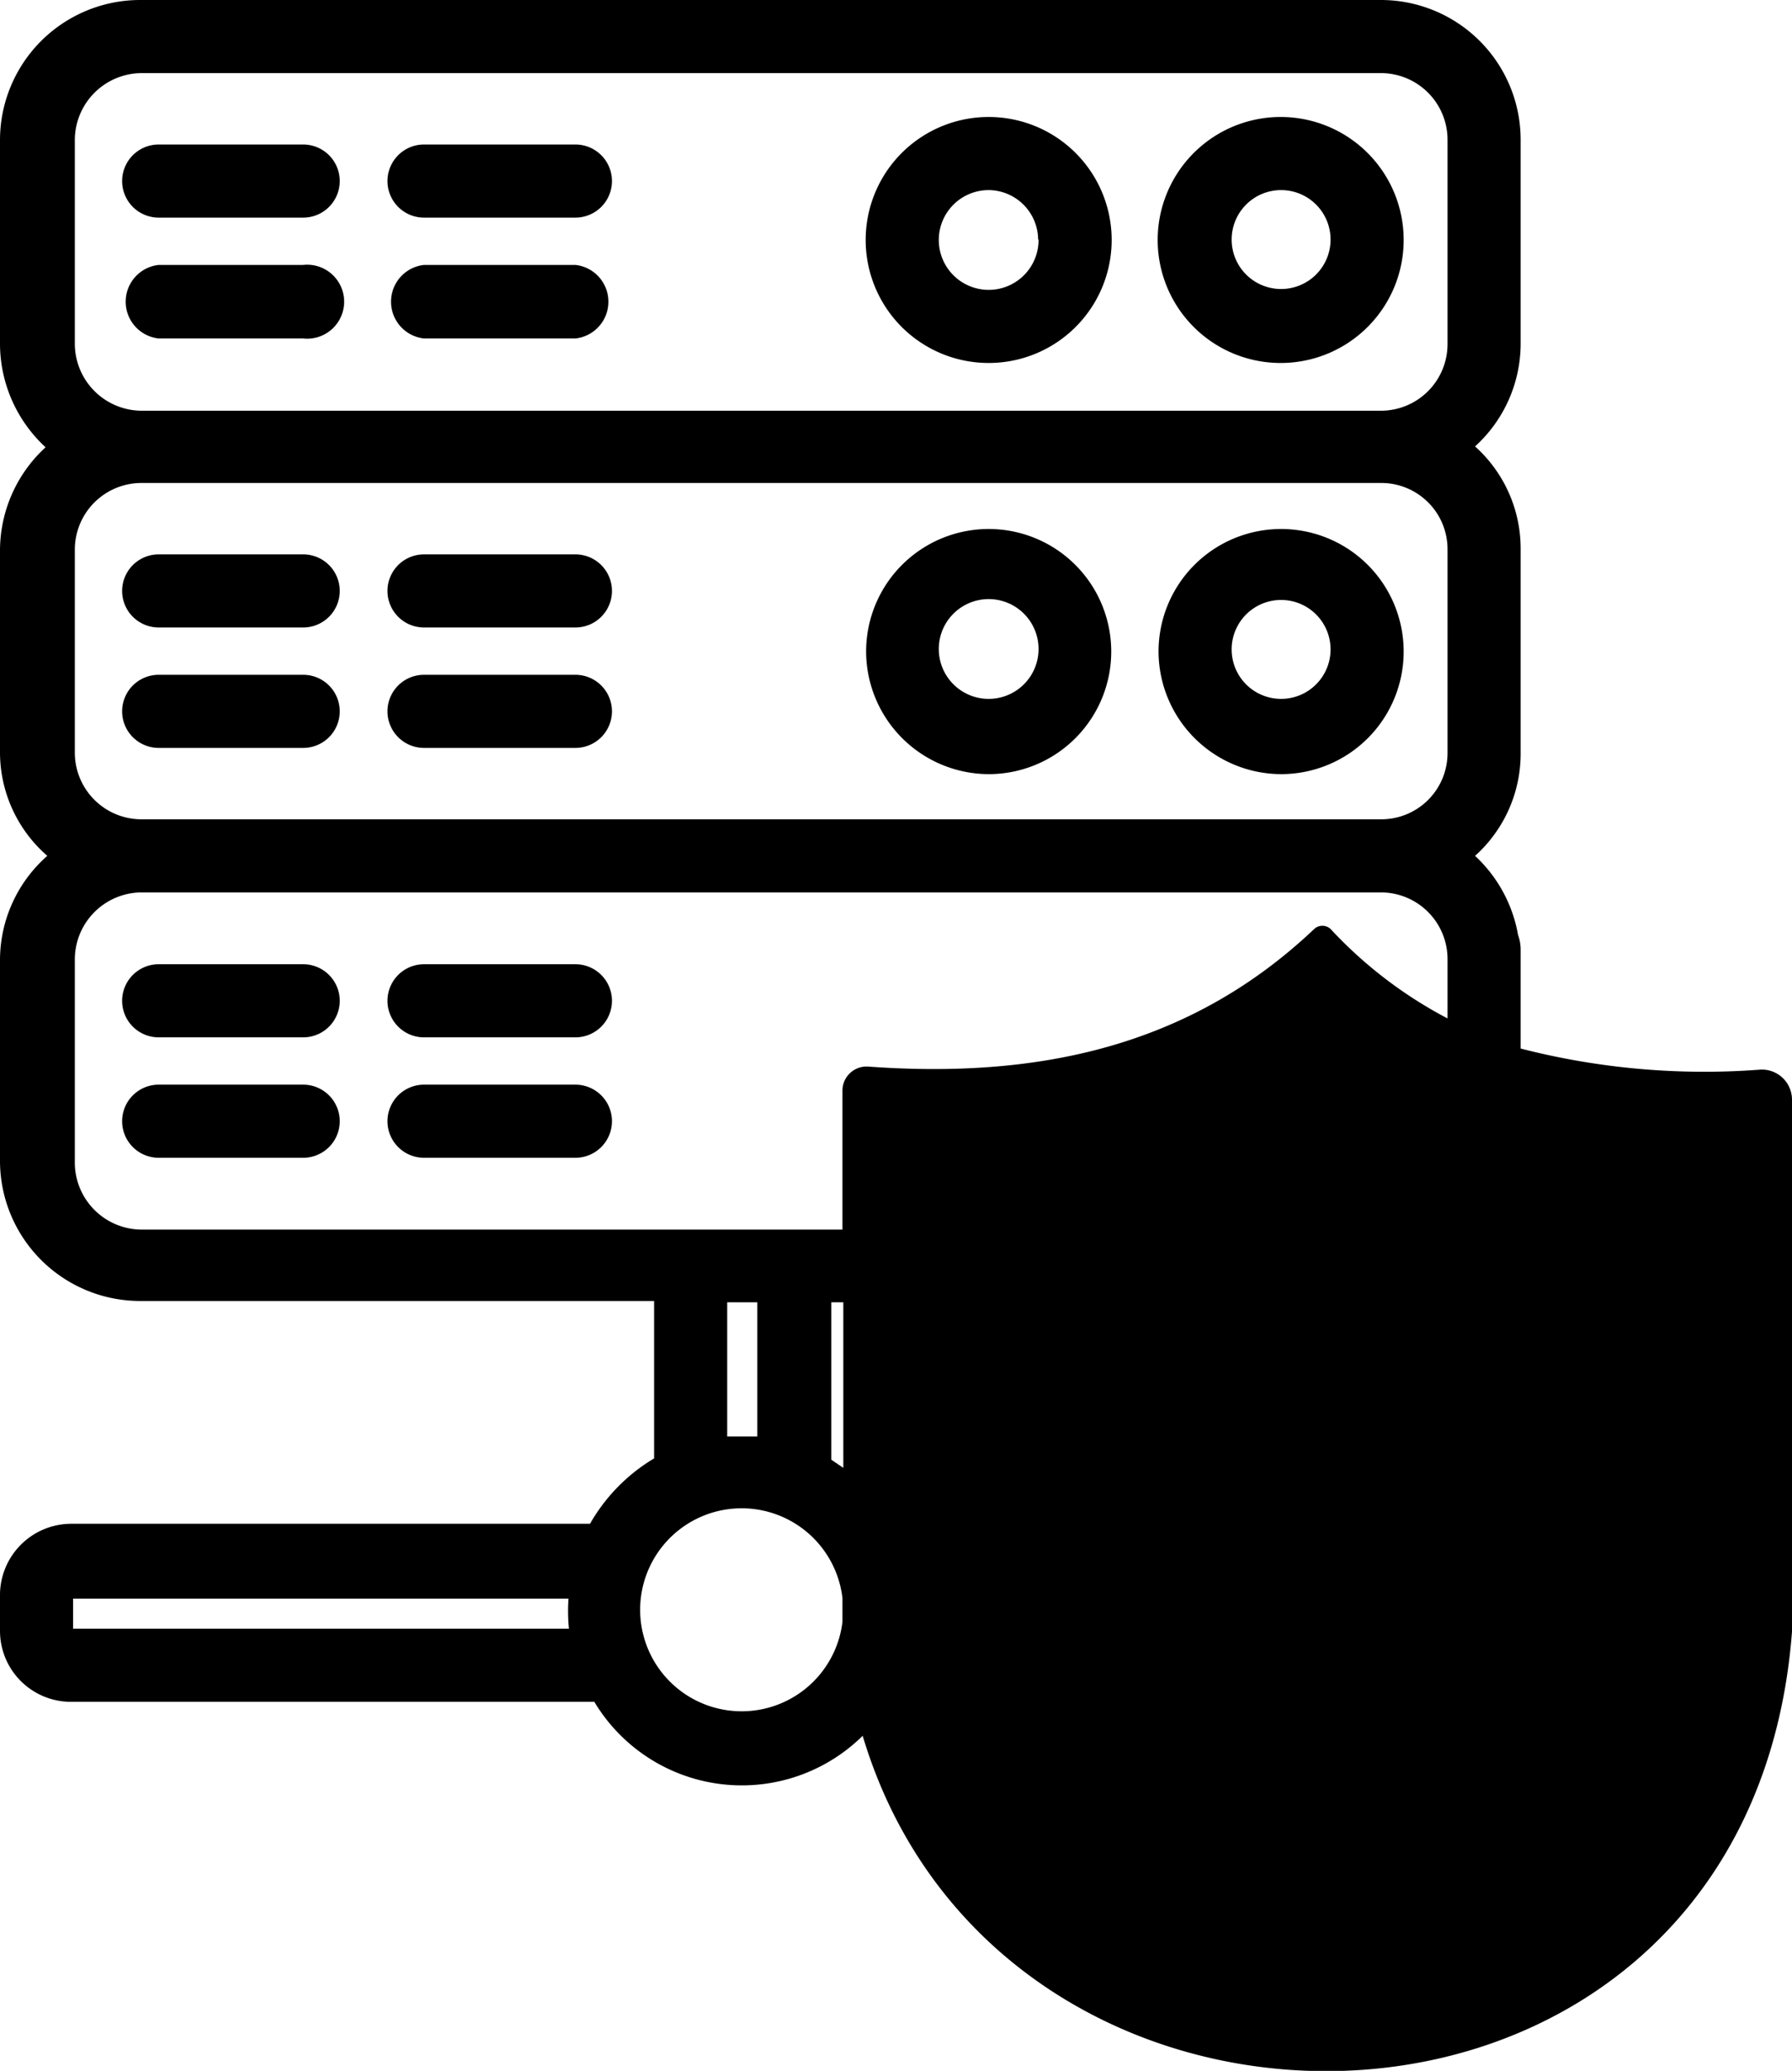
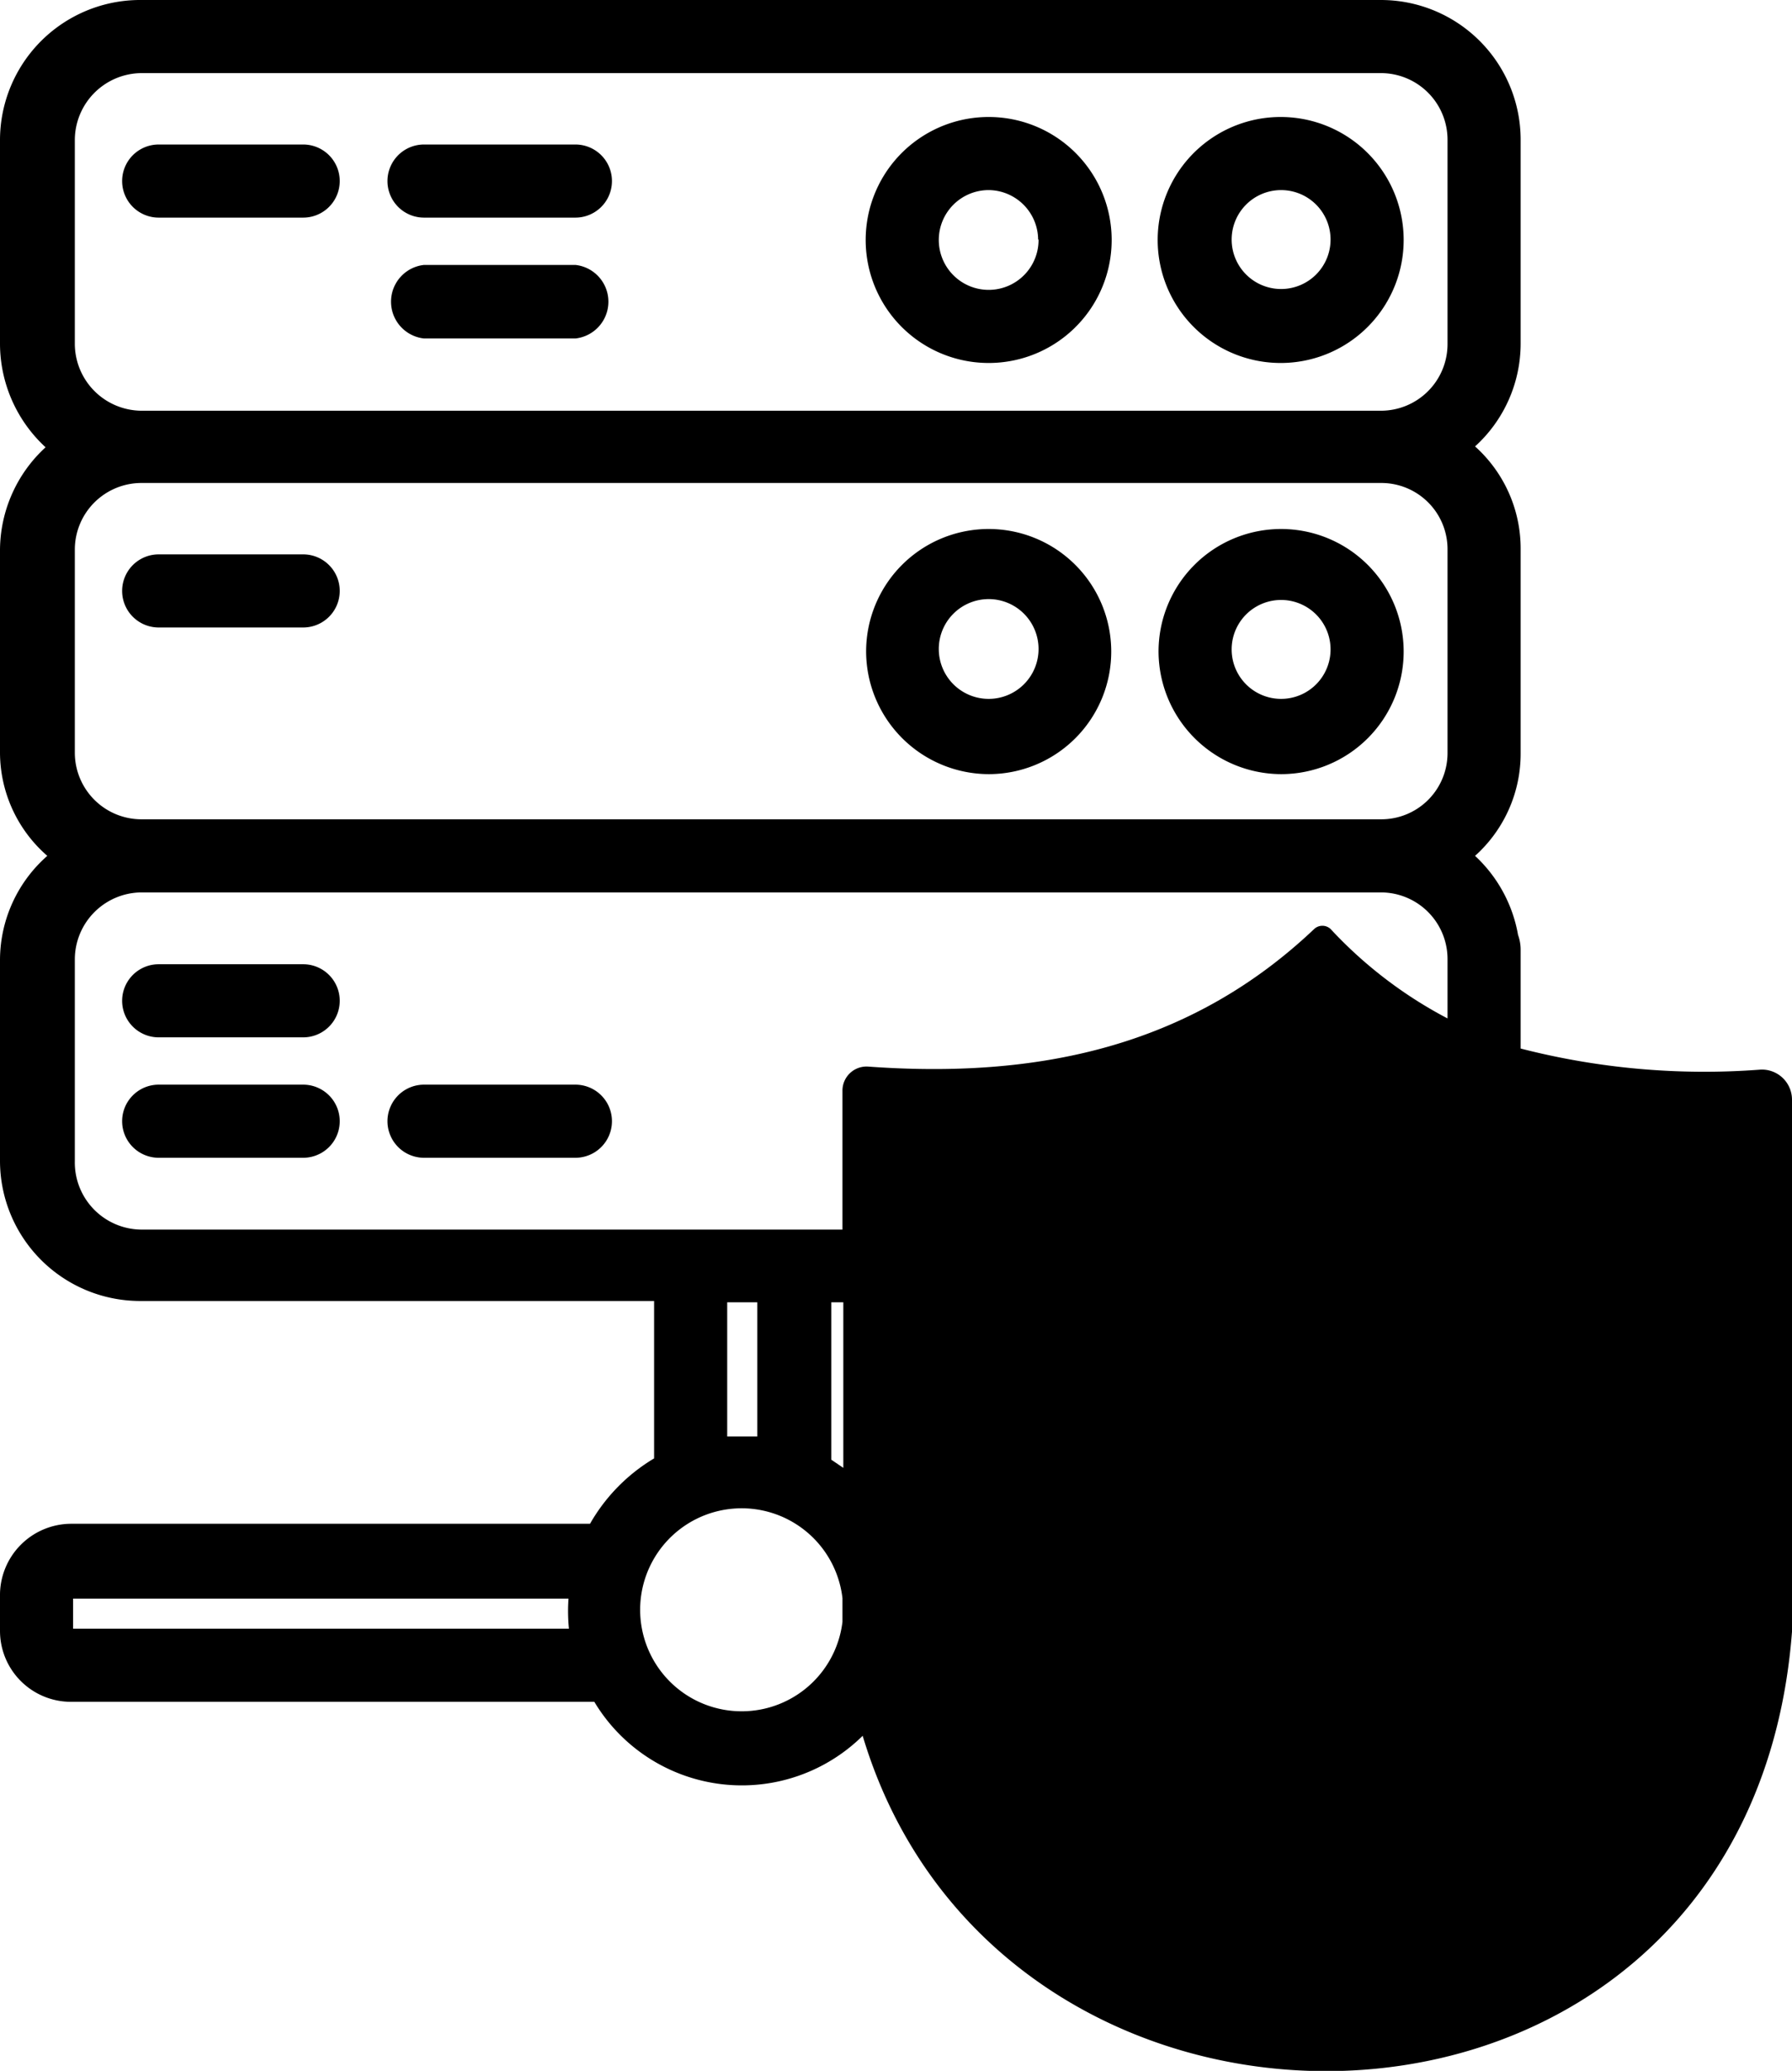
<svg xmlns="http://www.w3.org/2000/svg" viewBox="0 0 41.67 48.15">
  <defs>
    <style>.cls-1{fill:currentColor;}</style>
  </defs>
  <g id="Ebene_2" data-name="Ebene 2">
    <g id="Ebene_1-2" data-name="Ebene 1">
      <path class="cls-1" d="M29.79,2.72a2.86,2.86,0,1,0,2.85,2.85A2.86,2.86,0,0,0,29.79,2.72Zm1.15,2.85a1.15,1.15,0,1,1-1.15-1.15A1.15,1.15,0,0,1,30.94,5.57Z" />
      <path class="cls-1" d="M23,2.72a2.86,2.86,0,1,0,2.85,2.85A2.86,2.86,0,0,0,23,2.72Zm1.15,2.85A1.16,1.16,0,1,1,23,4.42,1.16,1.16,0,0,1,24.14,5.57Z" />
      <path class="cls-1" d="M29.79,18a2.85,2.85,0,1,0-2.85-2.85A2.86,2.86,0,0,0,29.79,18ZM28.64,15.1a1.15,1.15,0,0,1,2.3,0,1.15,1.15,0,0,1-2.3,0Z" />
      <path class="cls-1" d="M7.05,3.36H3.69a.85.85,0,0,0,0,1.7H7.05a.85.85,0,1,0,0-1.7Z" />
-       <path class="cls-1" d="M7.05,6.16H3.69a.86.86,0,0,0,0,1.71H7.05a.86.86,0,1,0,0-1.71Z" />
      <path class="cls-1" d="M13.38,3.36H9.86a.85.85,0,0,0,0,1.7h3.52a.85.85,0,0,0,0-1.7Z" />
      <path class="cls-1" d="M13.38,6.16H9.86a.86.86,0,0,0,0,1.71h3.52a.86.86,0,0,0,0-1.71Z" />
      <path class="cls-1" d="M23,18a2.85,2.85,0,1,0-2.86-2.85A2.86,2.86,0,0,0,23,18ZM21.83,15.1A1.16,1.16,0,1,1,23,16.25,1.16,1.16,0,0,1,21.83,15.1Z" />
      <path class="cls-1" d="M3.69,14.59H7.05a.85.85,0,1,0,0-1.7H3.69a.85.85,0,1,0,0,1.7Z" />
-       <path class="cls-1" d="M3.69,17.39H7.05a.85.85,0,1,0,0-1.7H3.69a.85.85,0,1,0,0,1.7Z" />
-       <path class="cls-1" d="M9.86,14.59h3.52a.85.85,0,0,0,0-1.7H9.86a.85.85,0,1,0,0,1.7Z" />
-       <path class="cls-1" d="M9.86,17.39h3.52a.85.85,0,0,0,0-1.7H9.86a.85.85,0,0,0,0,1.7Z" />
      <path class="cls-1" d="M3.69,24.12H7.05a.85.85,0,1,0,0-1.7H3.69a.85.85,0,1,0,0,1.7Z" />
      <path class="cls-1" d="M3.69,26.92H7.05a.85.85,0,1,0,0-1.7H3.69a.85.85,0,1,0,0,1.7Z" />
-       <path class="cls-1" d="M9.86,24.12h3.52a.85.85,0,1,0,0-1.7H9.86a.85.85,0,1,0,0,1.7Z" />
      <path class="cls-1" d="M9.86,26.92h3.52a.85.85,0,0,0,0-1.7H9.86a.85.85,0,1,0,0,1.7Z" />
      <path class="cls-1" d="M40.94,24.87a17.15,17.15,0,0,1-5.58-.49V22.07a1,1,0,0,0-.06-.33,3.28,3.28,0,0,0-1-1.84,3.19,3.19,0,0,0,1.06-2.4V12.78a3.19,3.19,0,0,0-1.06-2.4A3.23,3.23,0,0,0,35.36,8V3.25A3.25,3.25,0,0,0,32.11,0H3.29A3.26,3.26,0,0,0,0,3.25V8a3.28,3.28,0,0,0,1.06,2.4A3.26,3.26,0,0,0,0,12.78V17.5A3.19,3.19,0,0,0,1.1,19.9,3.23,3.23,0,0,0,0,22.31V27a3.26,3.26,0,0,0,3.25,3.25H15.21v3.66a4.18,4.18,0,0,0-1.49,1.52H1.65A1.66,1.66,0,0,0,0,37.12v.8a1.65,1.65,0,0,0,1.65,1.65H13.82a4,4,0,0,0,6.24.79c3.29,11,20.62,10.51,21.61-2.42V25.57A.7.7,0,0,0,40.94,24.87ZM17.61,30.28V33.4l-.35,0-.35,0V30.28Zm2,3.85-.28-.19V30.28h.28ZM3.29,11.23H32.11a1.54,1.54,0,0,1,1.55,1.55V17.5a1.54,1.54,0,0,1-1.55,1.55H3.29A1.55,1.55,0,0,1,1.74,17.5V12.78A1.55,1.55,0,0,1,3.29,11.23ZM33.66,8a1.55,1.55,0,0,1-1.55,1.55H3.29A1.56,1.56,0,0,1,1.74,8V3.25A1.56,1.56,0,0,1,3.29,1.7H32.11a1.55,1.55,0,0,1,1.55,1.55ZM1.74,22.31a1.56,1.56,0,0,1,1.55-1.56H32.11a1.55,1.55,0,0,1,1.55,1.56v1.37a10.12,10.12,0,0,1-2.72-2.08.28.28,0,0,0-.38,0c-2.93,2.78-6.5,3.48-10.37,3.2a.56.56,0,0,0-.6.57v3.22H3.29A1.56,1.56,0,0,1,1.74,27ZM17.26,39.79a2.36,2.36,0,1,1,2.33-2.63v.55A2.36,2.36,0,0,1,17.26,39.79Zm-4-1.92H1.7v-.7H13.22A4.11,4.11,0,0,0,13.23,37.87Z" />
    </g>
  </g>
</svg>